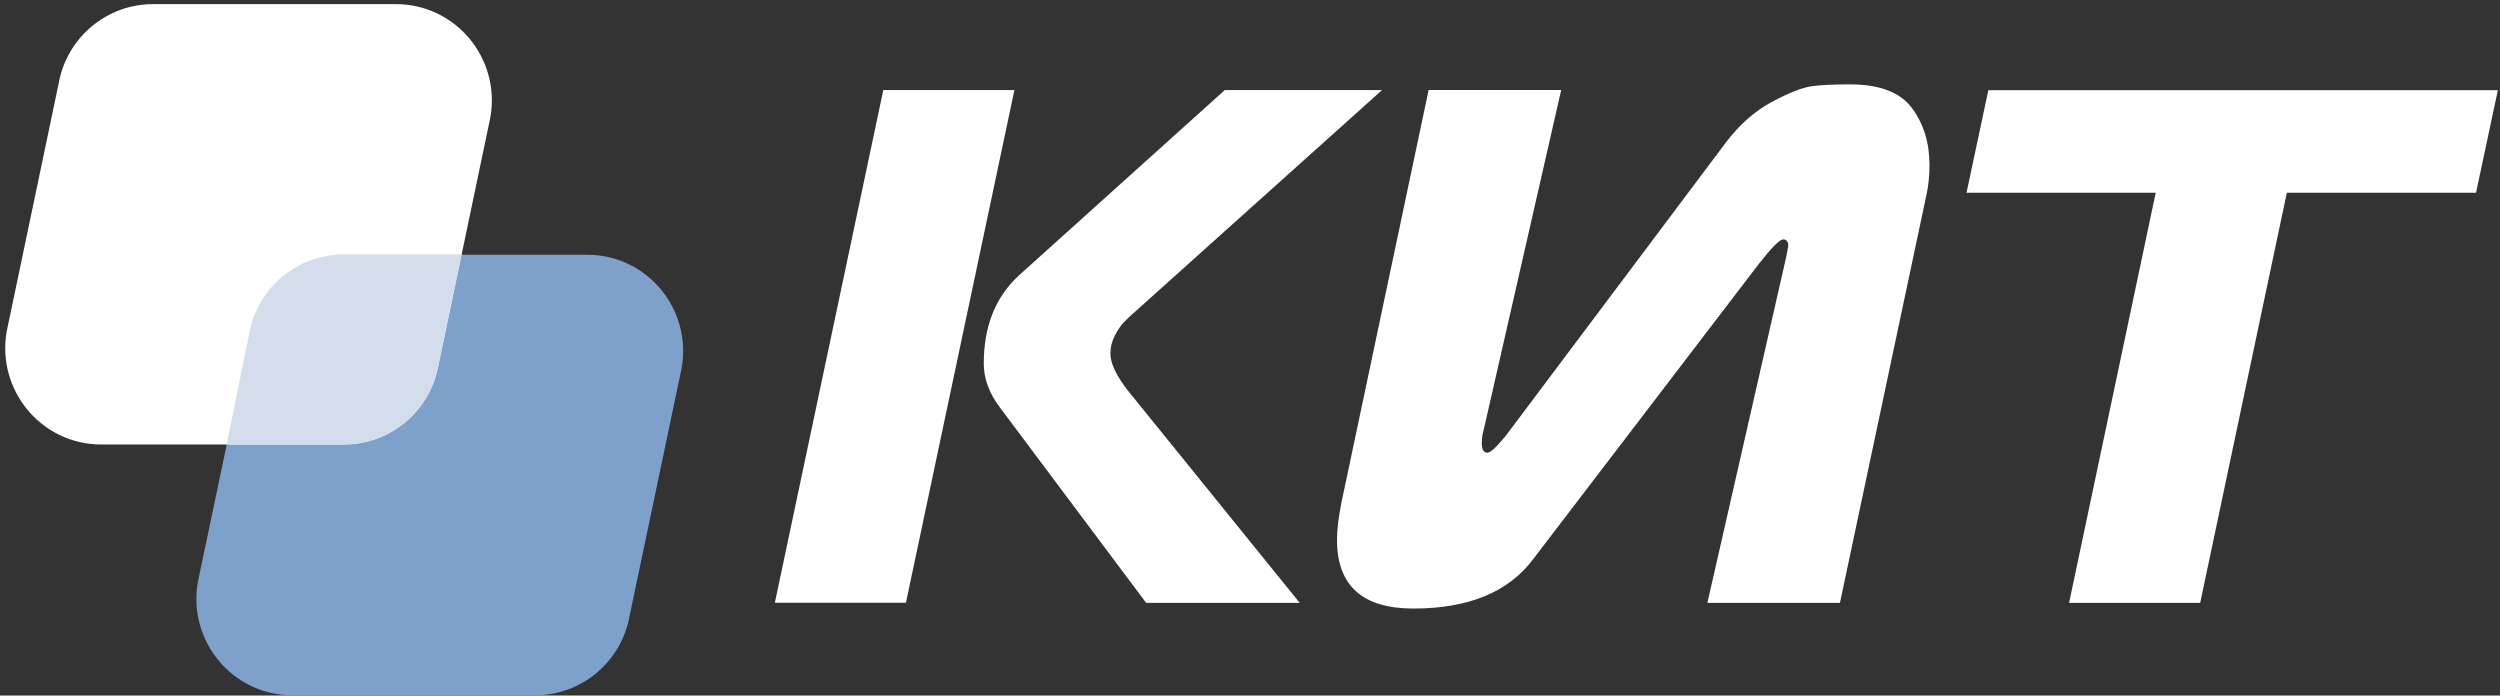
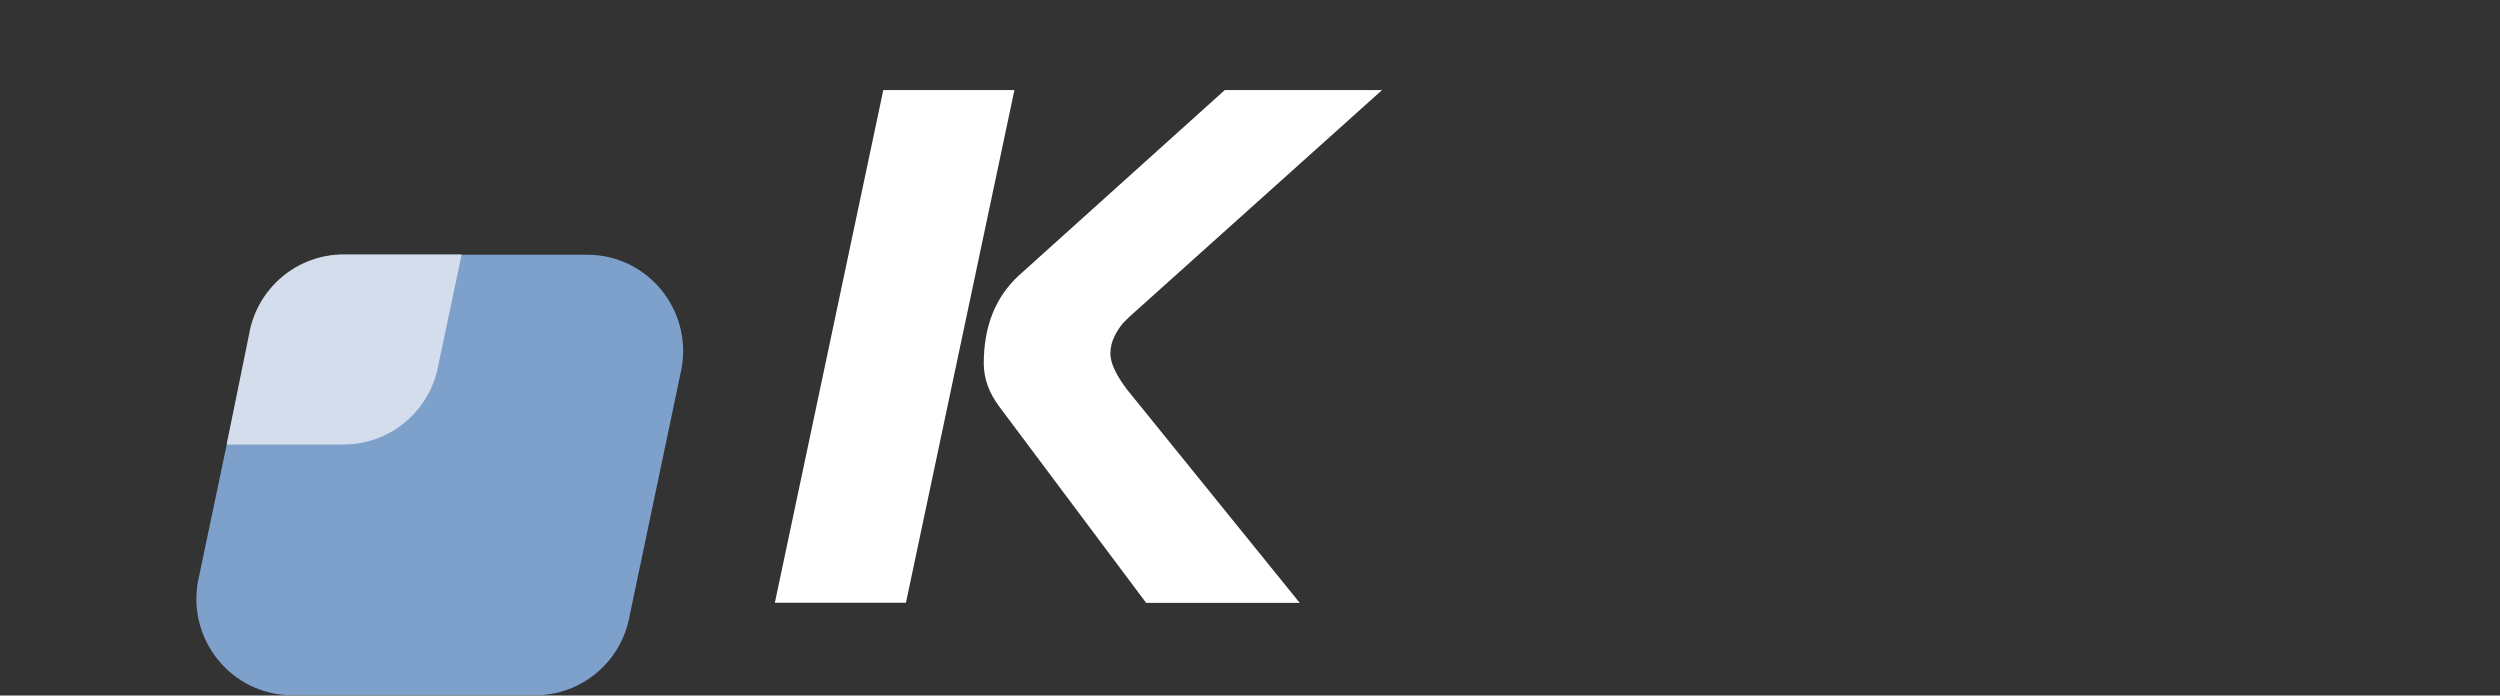
<svg xmlns="http://www.w3.org/2000/svg" width="248" height="69" viewBox="0 0 248 69" fill="none">
  <rect x="0" y="0" width="248" height="69" fill="#333333" stroke="none" />
  <path d="M76.863 59.807L87.624 8.932H100.631L89.869 59.791H76.863V59.807ZM128.935 59.807H113.7L99.182 40.409C98.115 38.999 97.59 37.557 97.59 36.052C97.59 32.367 98.752 29.468 101.06 27.337L121.501 8.932H137.102L112.968 30.589C112.299 31.166 111.806 31.631 111.488 31.967C111.169 32.303 110.867 32.752 110.58 33.312C110.294 33.873 110.15 34.466 110.15 35.09C110.15 36.004 110.708 37.205 111.806 38.647L128.935 59.807Z" fill="white" />
-   <path d="M182.522 59.806H169.372L177.173 25.574C177.316 24.854 177.396 24.453 177.396 24.405C177.396 23.972 177.221 23.748 176.886 23.748C176.552 23.748 175.756 24.549 174.498 26.151L152.116 55.433C149.664 58.733 145.684 60.367 140.208 60.367C135.146 60.367 132.63 58.092 132.63 53.543C132.63 52.582 132.774 51.364 133.06 49.907L141.72 8.931H154.87L147.213 42.506C147.069 42.987 146.99 43.467 146.99 43.964C146.99 44.589 147.181 44.909 147.563 44.909C147.849 44.909 148.454 44.348 149.362 43.243L171.171 14.185C172.524 12.391 174.053 11.029 175.756 10.116C177.459 9.203 178.797 8.675 179.768 8.546C180.723 8.418 181.981 8.37 183.525 8.37C186.454 8.37 188.508 9.155 189.67 10.725C190.832 12.295 191.405 14.169 191.405 16.364C191.405 17.437 191.309 18.398 191.118 19.263L182.522 59.806Z" fill="white" />
-   <path d="M218.258 59.806H205.252L213.848 19.119H195.079L197.244 8.947H247.788L245.623 19.119H226.854L218.258 59.806Z" fill="white" />
  <path d="M53.097 68.969H28.995C23.073 68.969 18.583 63.587 19.634 57.708L24.792 33.151C25.604 28.586 29.552 25.27 34.153 25.27H58.255C64.177 25.27 68.666 30.652 67.615 36.531L62.457 61.088C61.645 65.653 57.697 68.969 53.097 68.969Z" fill="#7EA1CC" />
-   <path d="M34.121 44.093H10.035C4.113 44.093 -0.377 38.71 0.674 32.832L5.816 8.291C6.628 3.726 10.576 0.41 15.177 0.41H39.279C45.201 0.41 49.69 5.792 48.639 11.671L43.497 36.212C42.685 40.777 38.737 44.093 34.121 44.093Z" fill="white" />
  <path d="M45.792 25.256L43.499 36.149C42.688 40.715 38.787 44.095 34.059 44.095H22.486L24.715 33.121C25.526 28.556 29.474 25.24 34.091 25.24H45.792V25.256Z" fill="#D4DDEC" />
</svg>